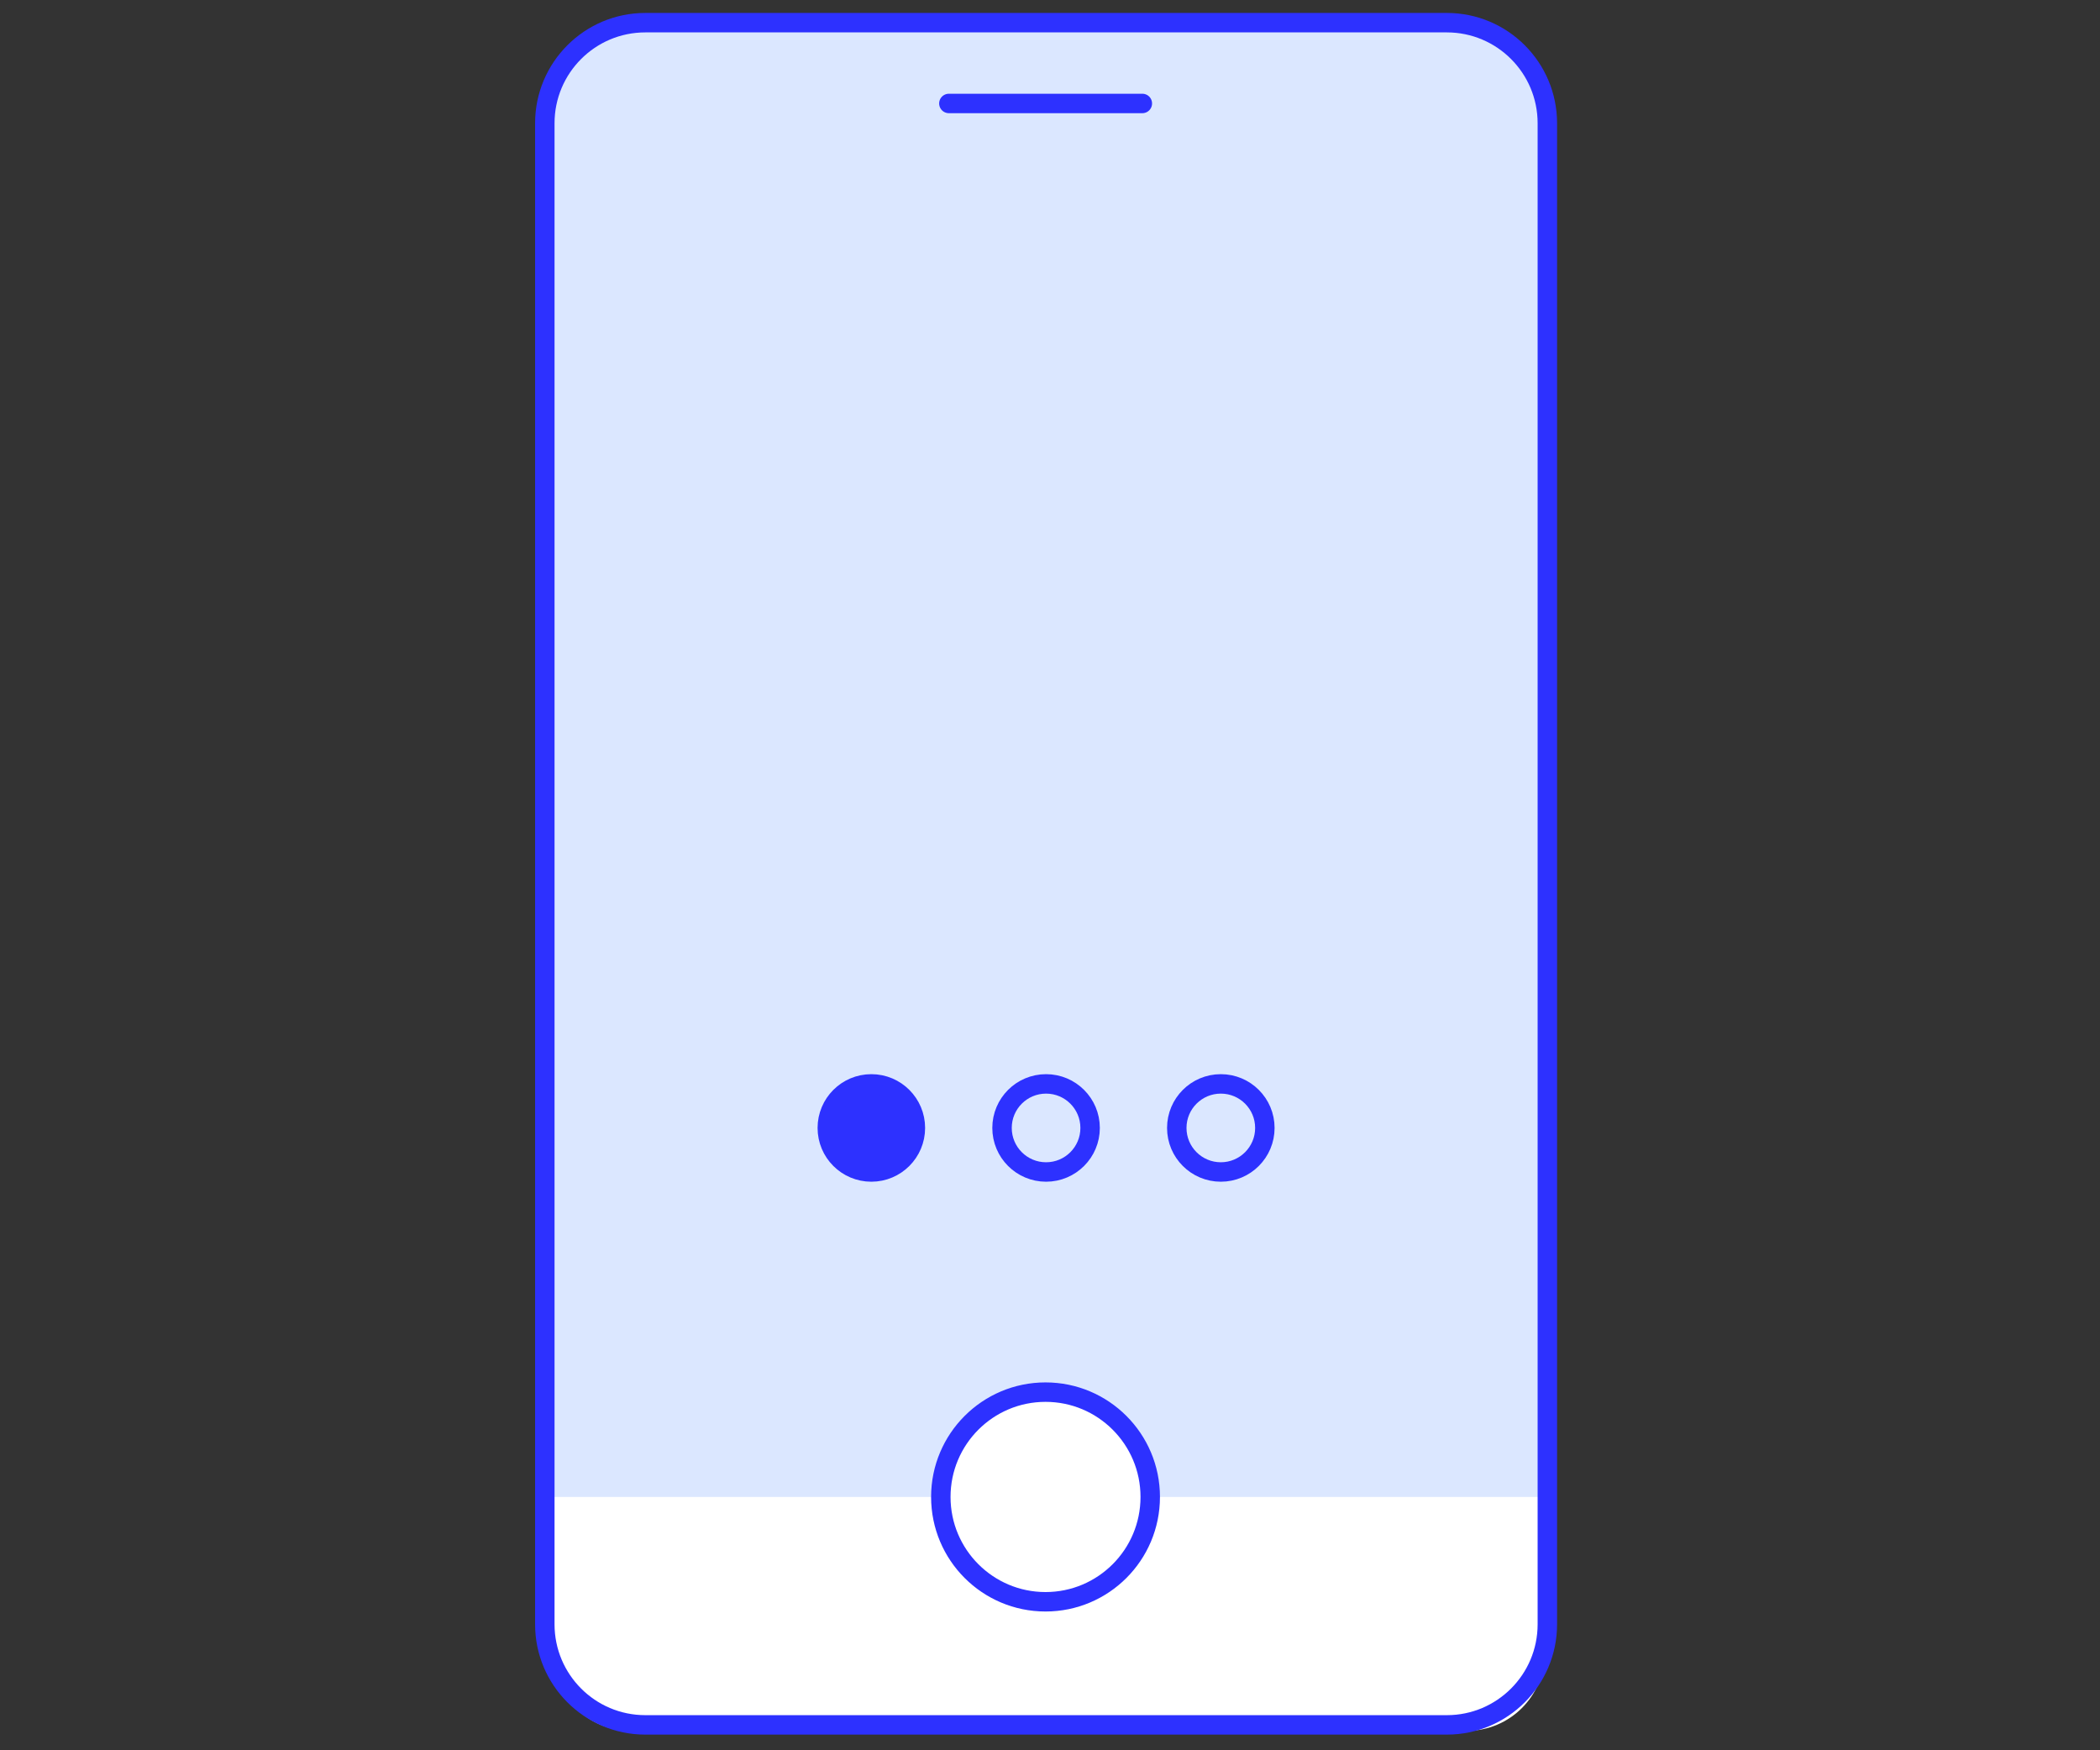
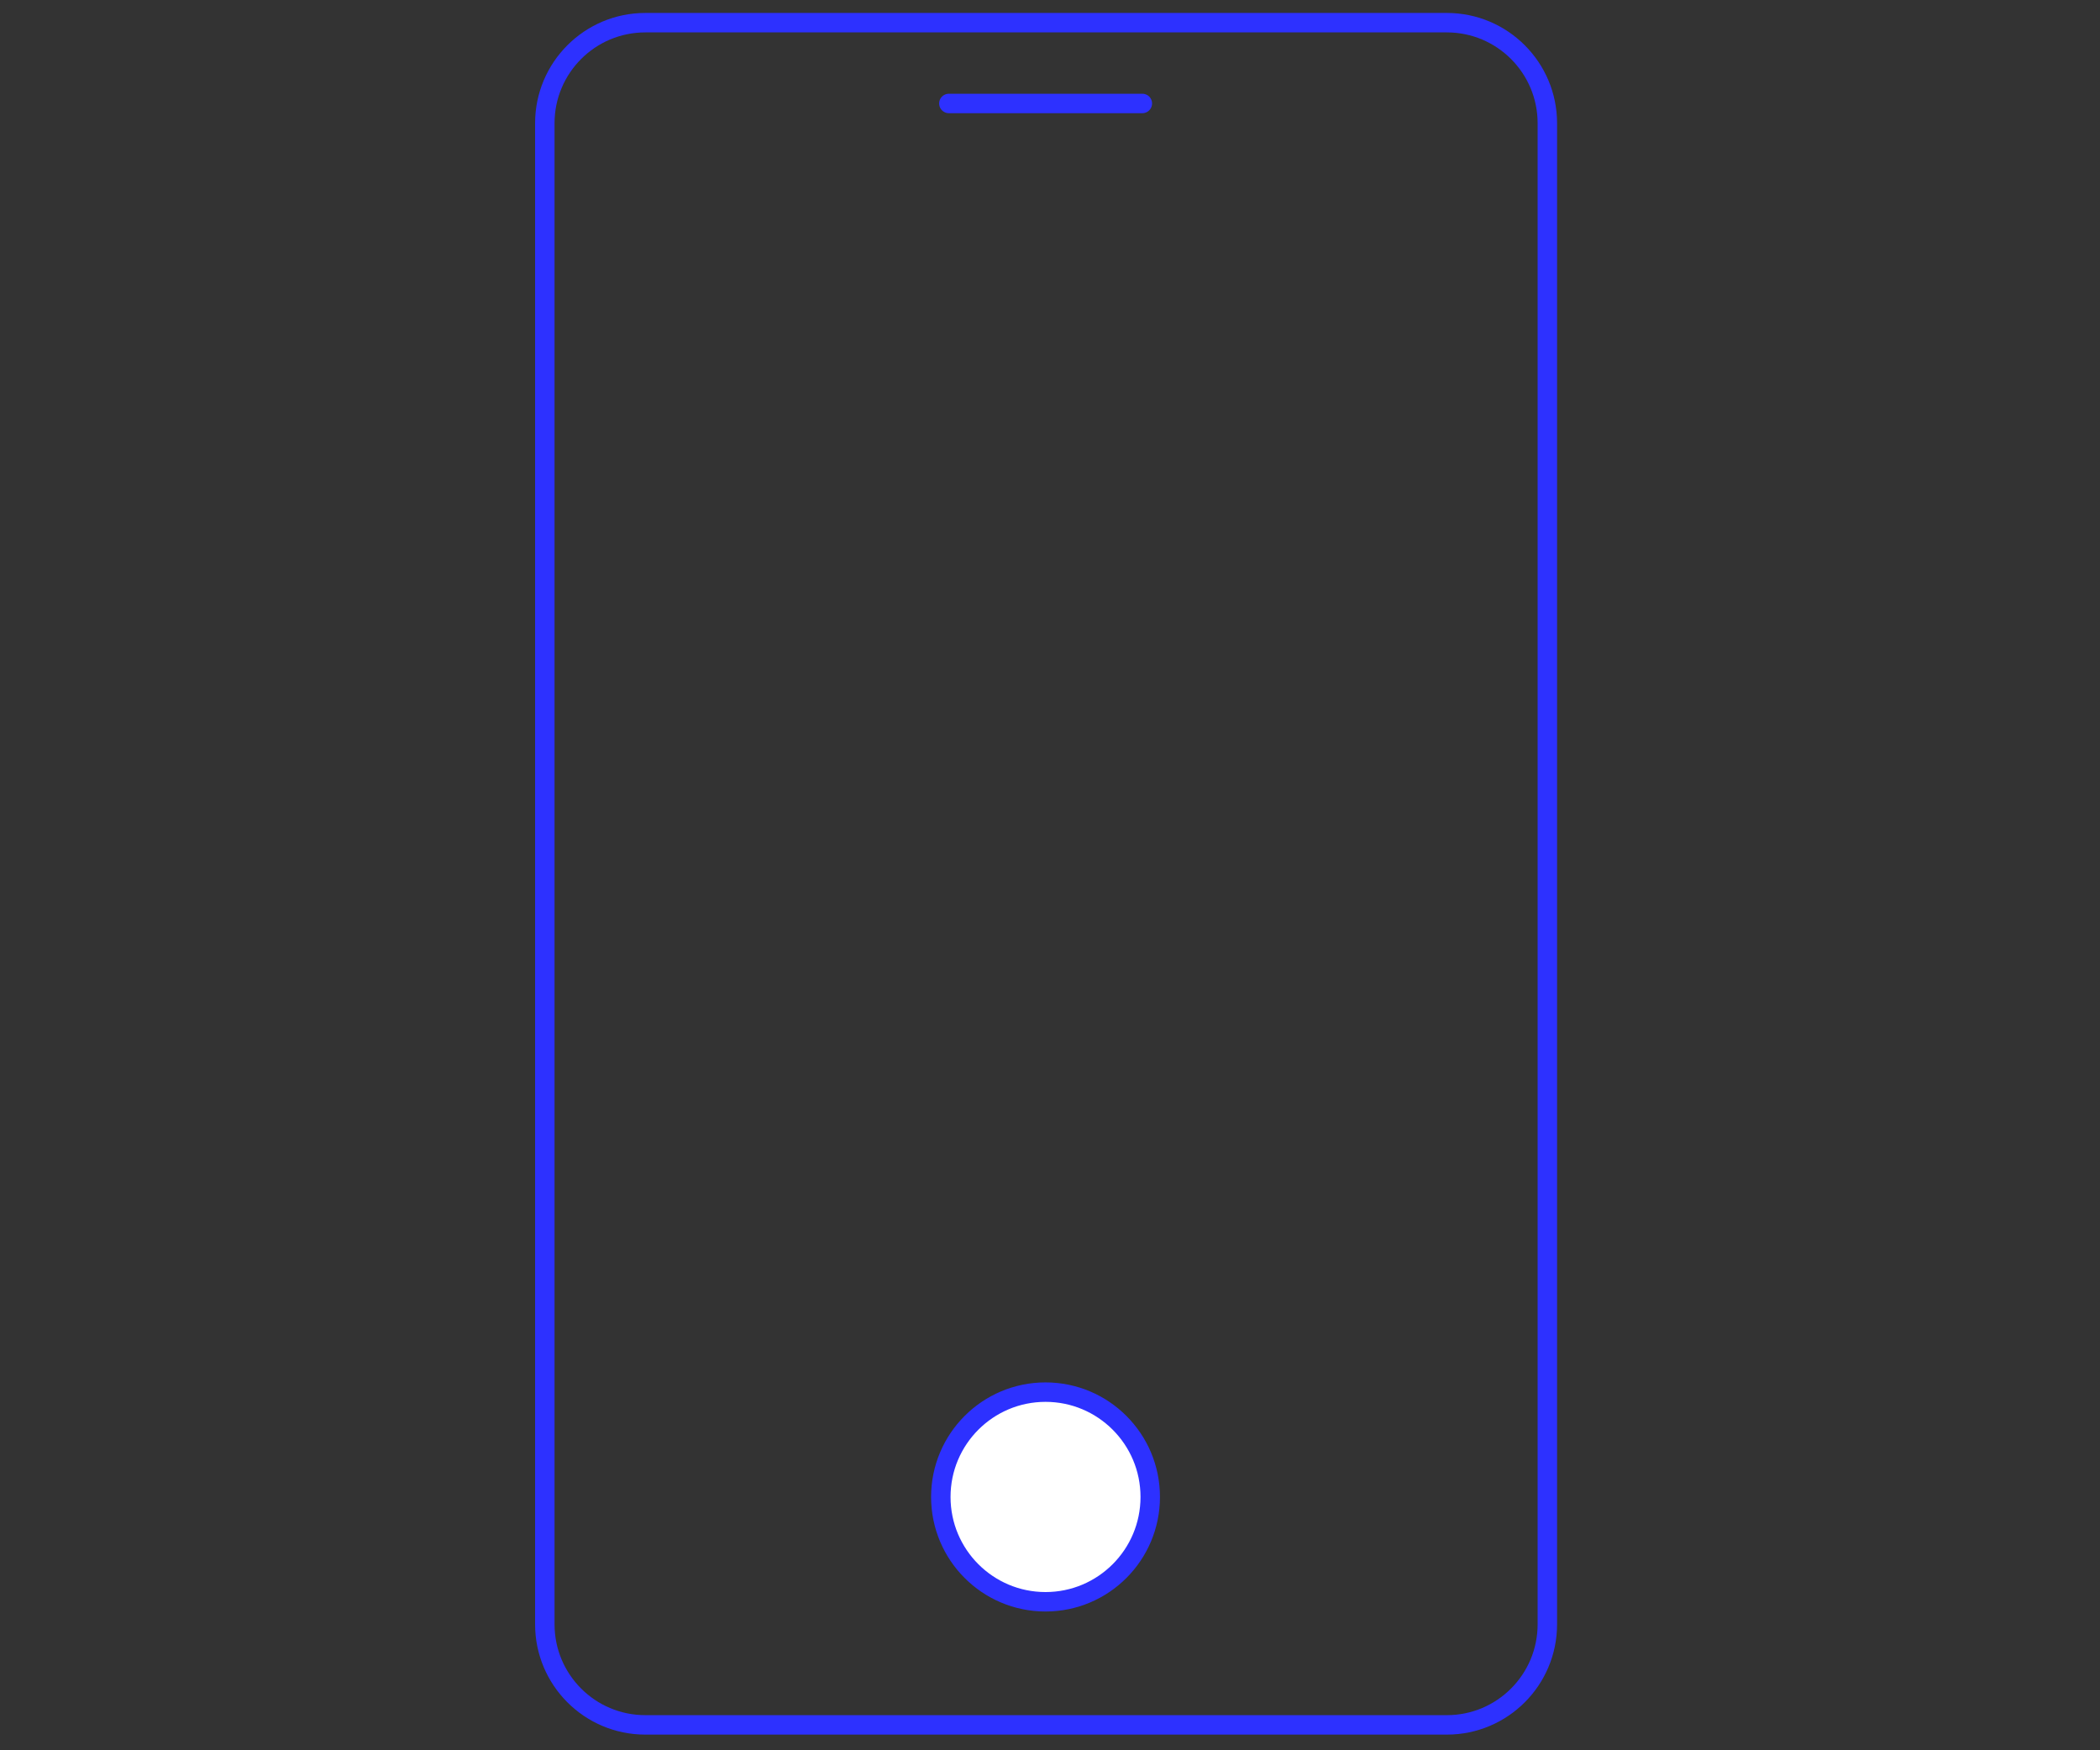
<svg xmlns="http://www.w3.org/2000/svg" width="108" height="90" viewBox="0 0 108 90" fill="none">
  <rect x="0" y="0" width="108" height="90" fill="#333333" stroke="none" />
-   <path d="M33.622 1H74.26C77.124 1 79.441 3.701 79.441 7.016V85C79.441 87.209 77.65 89 75.441 89H32.441C30.232 89 28.441 87.209 28.441 85V7.016C28.441 3.701 30.768 1 33.622 1Z" fill="white" />
-   <path d="M33.256 1.166H74.331C77.226 1.166 79.568 3.52 79.568 6.408V76.974H28.019V6.408C28.019 3.52 30.371 1.166 33.256 1.166Z" fill="#DBE7FF" />
  <path d="M74.41 1.166H33.187C30.333 1.166 28.019 3.482 28.019 6.339V83.521C28.019 86.378 30.333 88.694 33.187 88.694H74.41C77.264 88.694 79.578 86.378 79.578 83.521V6.339C79.578 3.482 77.264 1.166 74.41 1.166Z" stroke="#2D31FF" stroke-miterlimit="10" />
  <path d="M48.799 5.32H58.749" stroke="#2D31FF" stroke-linecap="round" stroke-linejoin="round" />
  <path d="M53.77 82.364C56.744 82.364 59.155 79.951 59.155 76.974C59.155 73.997 56.744 71.584 53.77 71.584C50.795 71.584 48.385 73.997 48.385 76.974C48.385 79.951 50.795 82.364 53.77 82.364Z" fill="white" stroke="#2D31FF" stroke-linecap="round" stroke-linejoin="round" />
-   <circle cx="44.812" cy="57.999" r="2.265" fill="#2D31FF" stroke="#2D31FF" />
-   <circle cx="53.798" cy="57.999" r="2.265" stroke="#2D31FF" />
-   <circle cx="62.785" cy="57.999" r="2.265" stroke="#2D31FF" />
</svg>